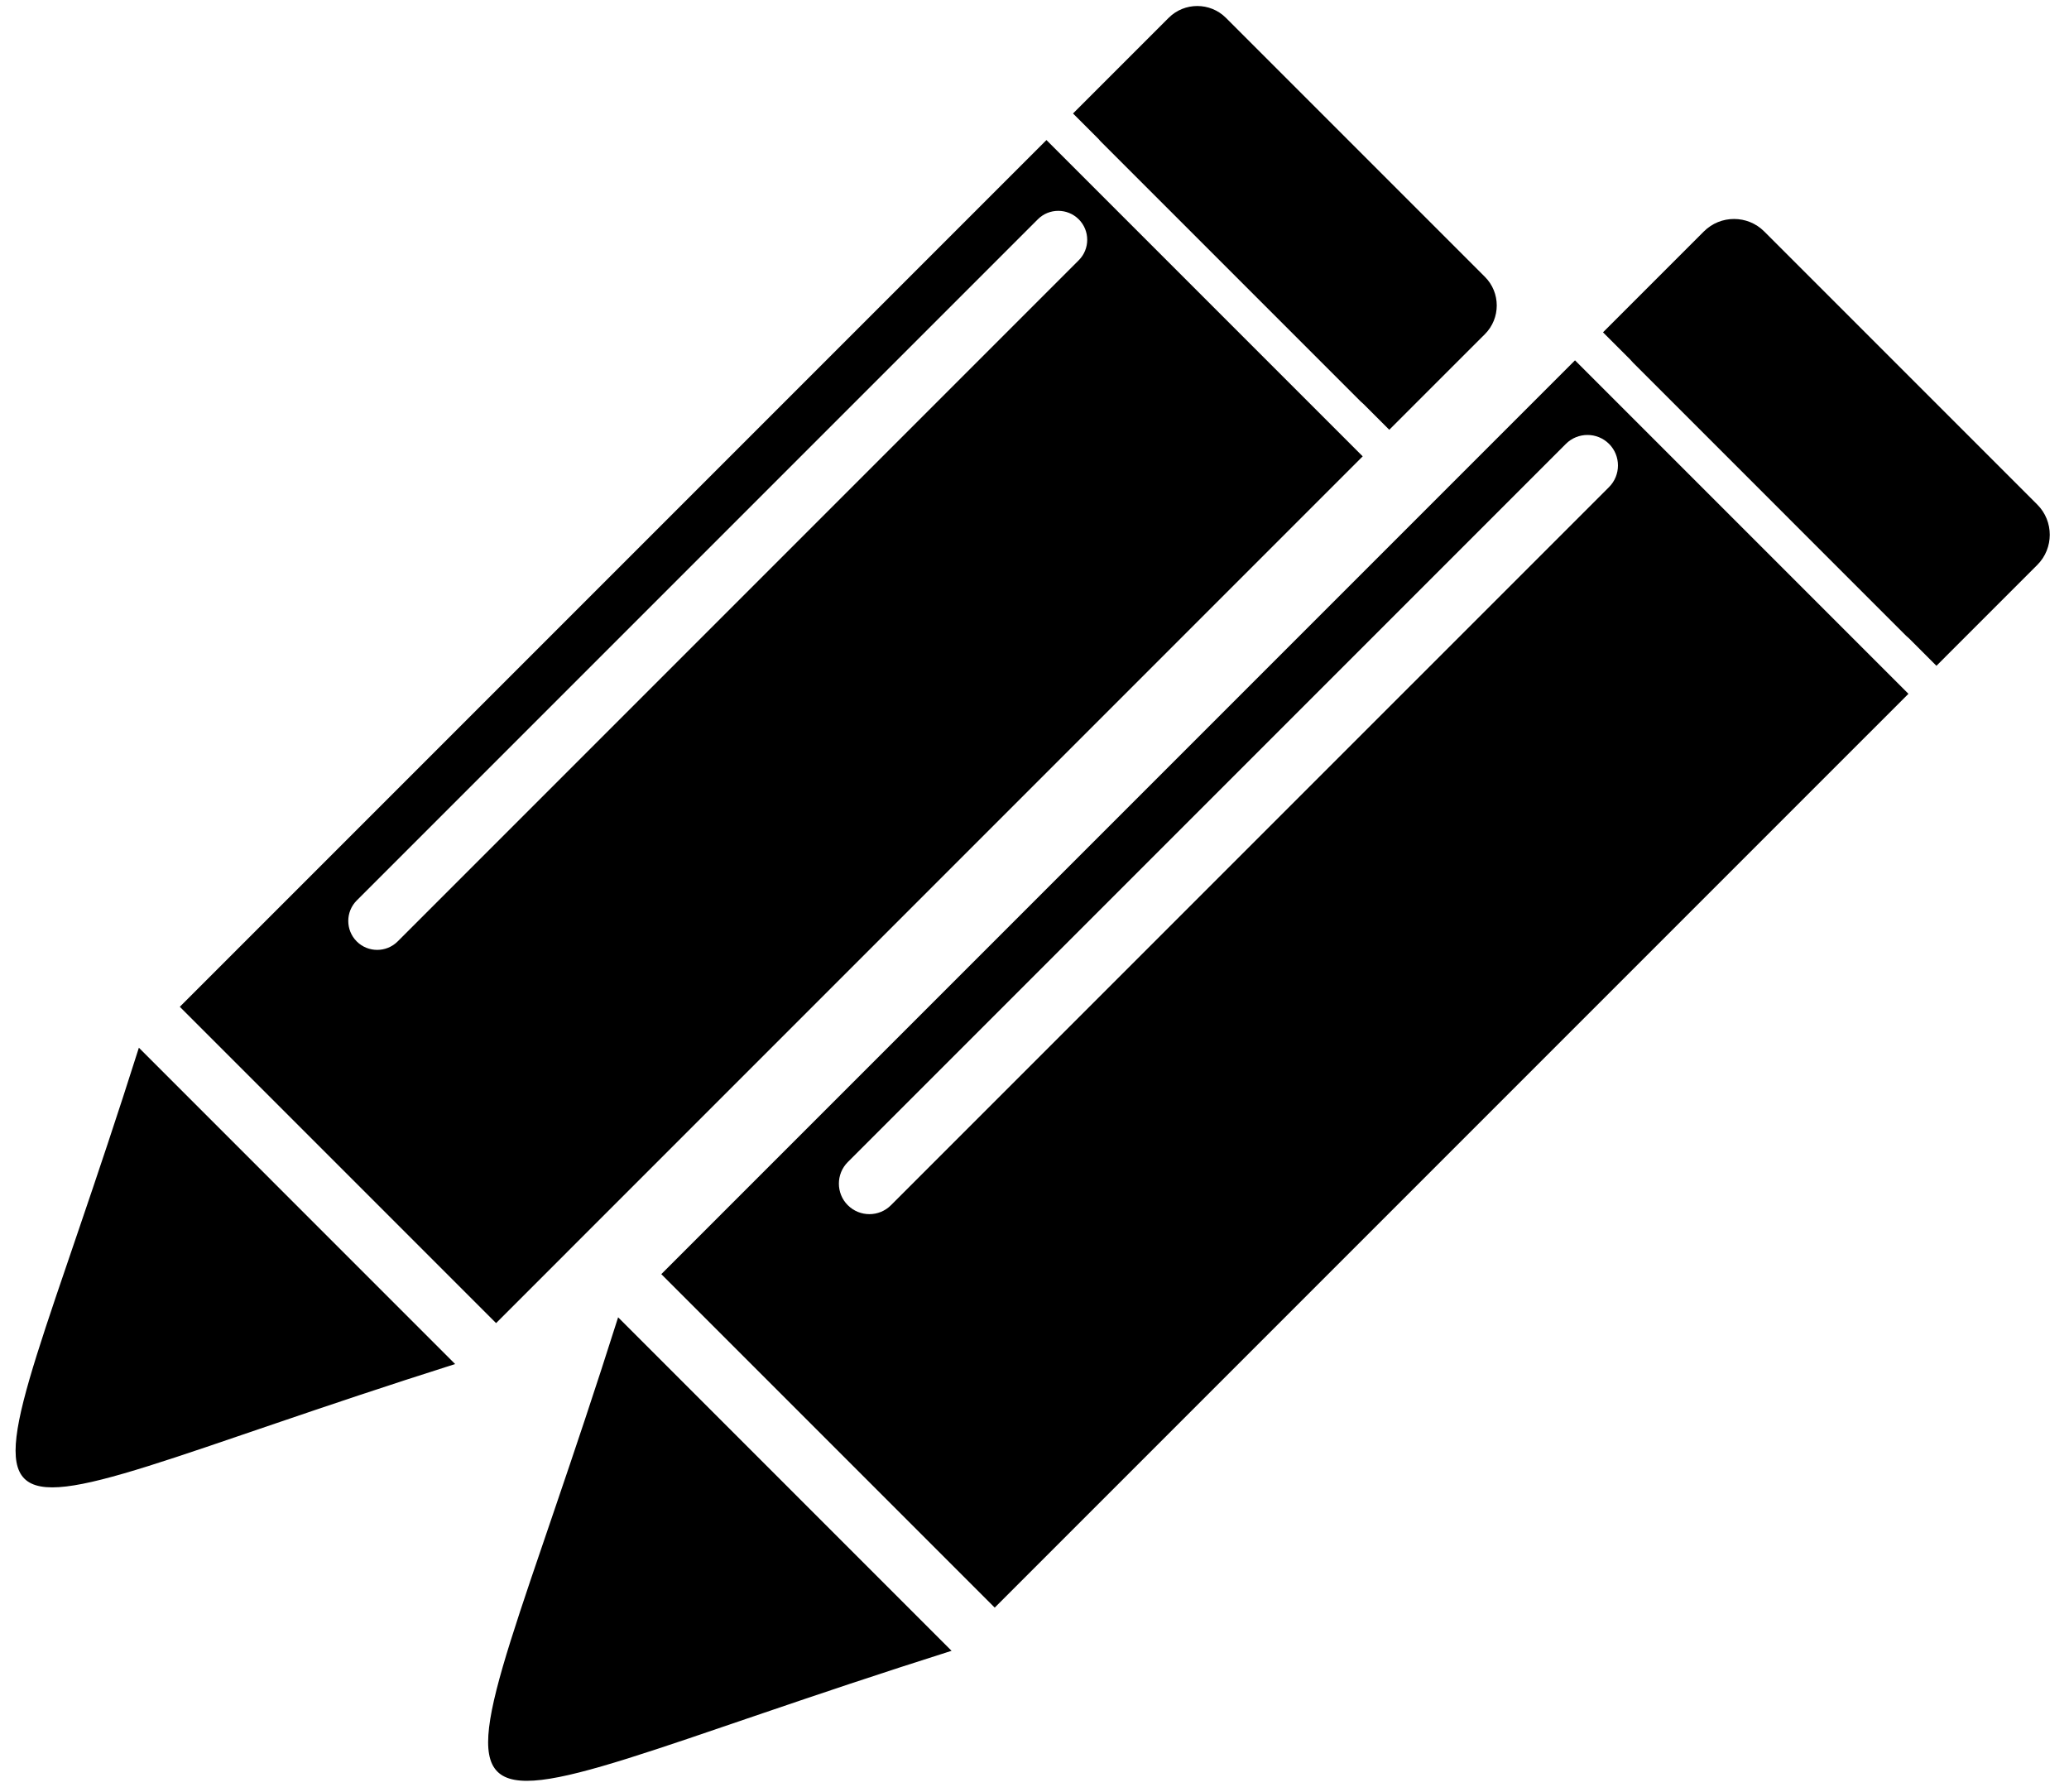
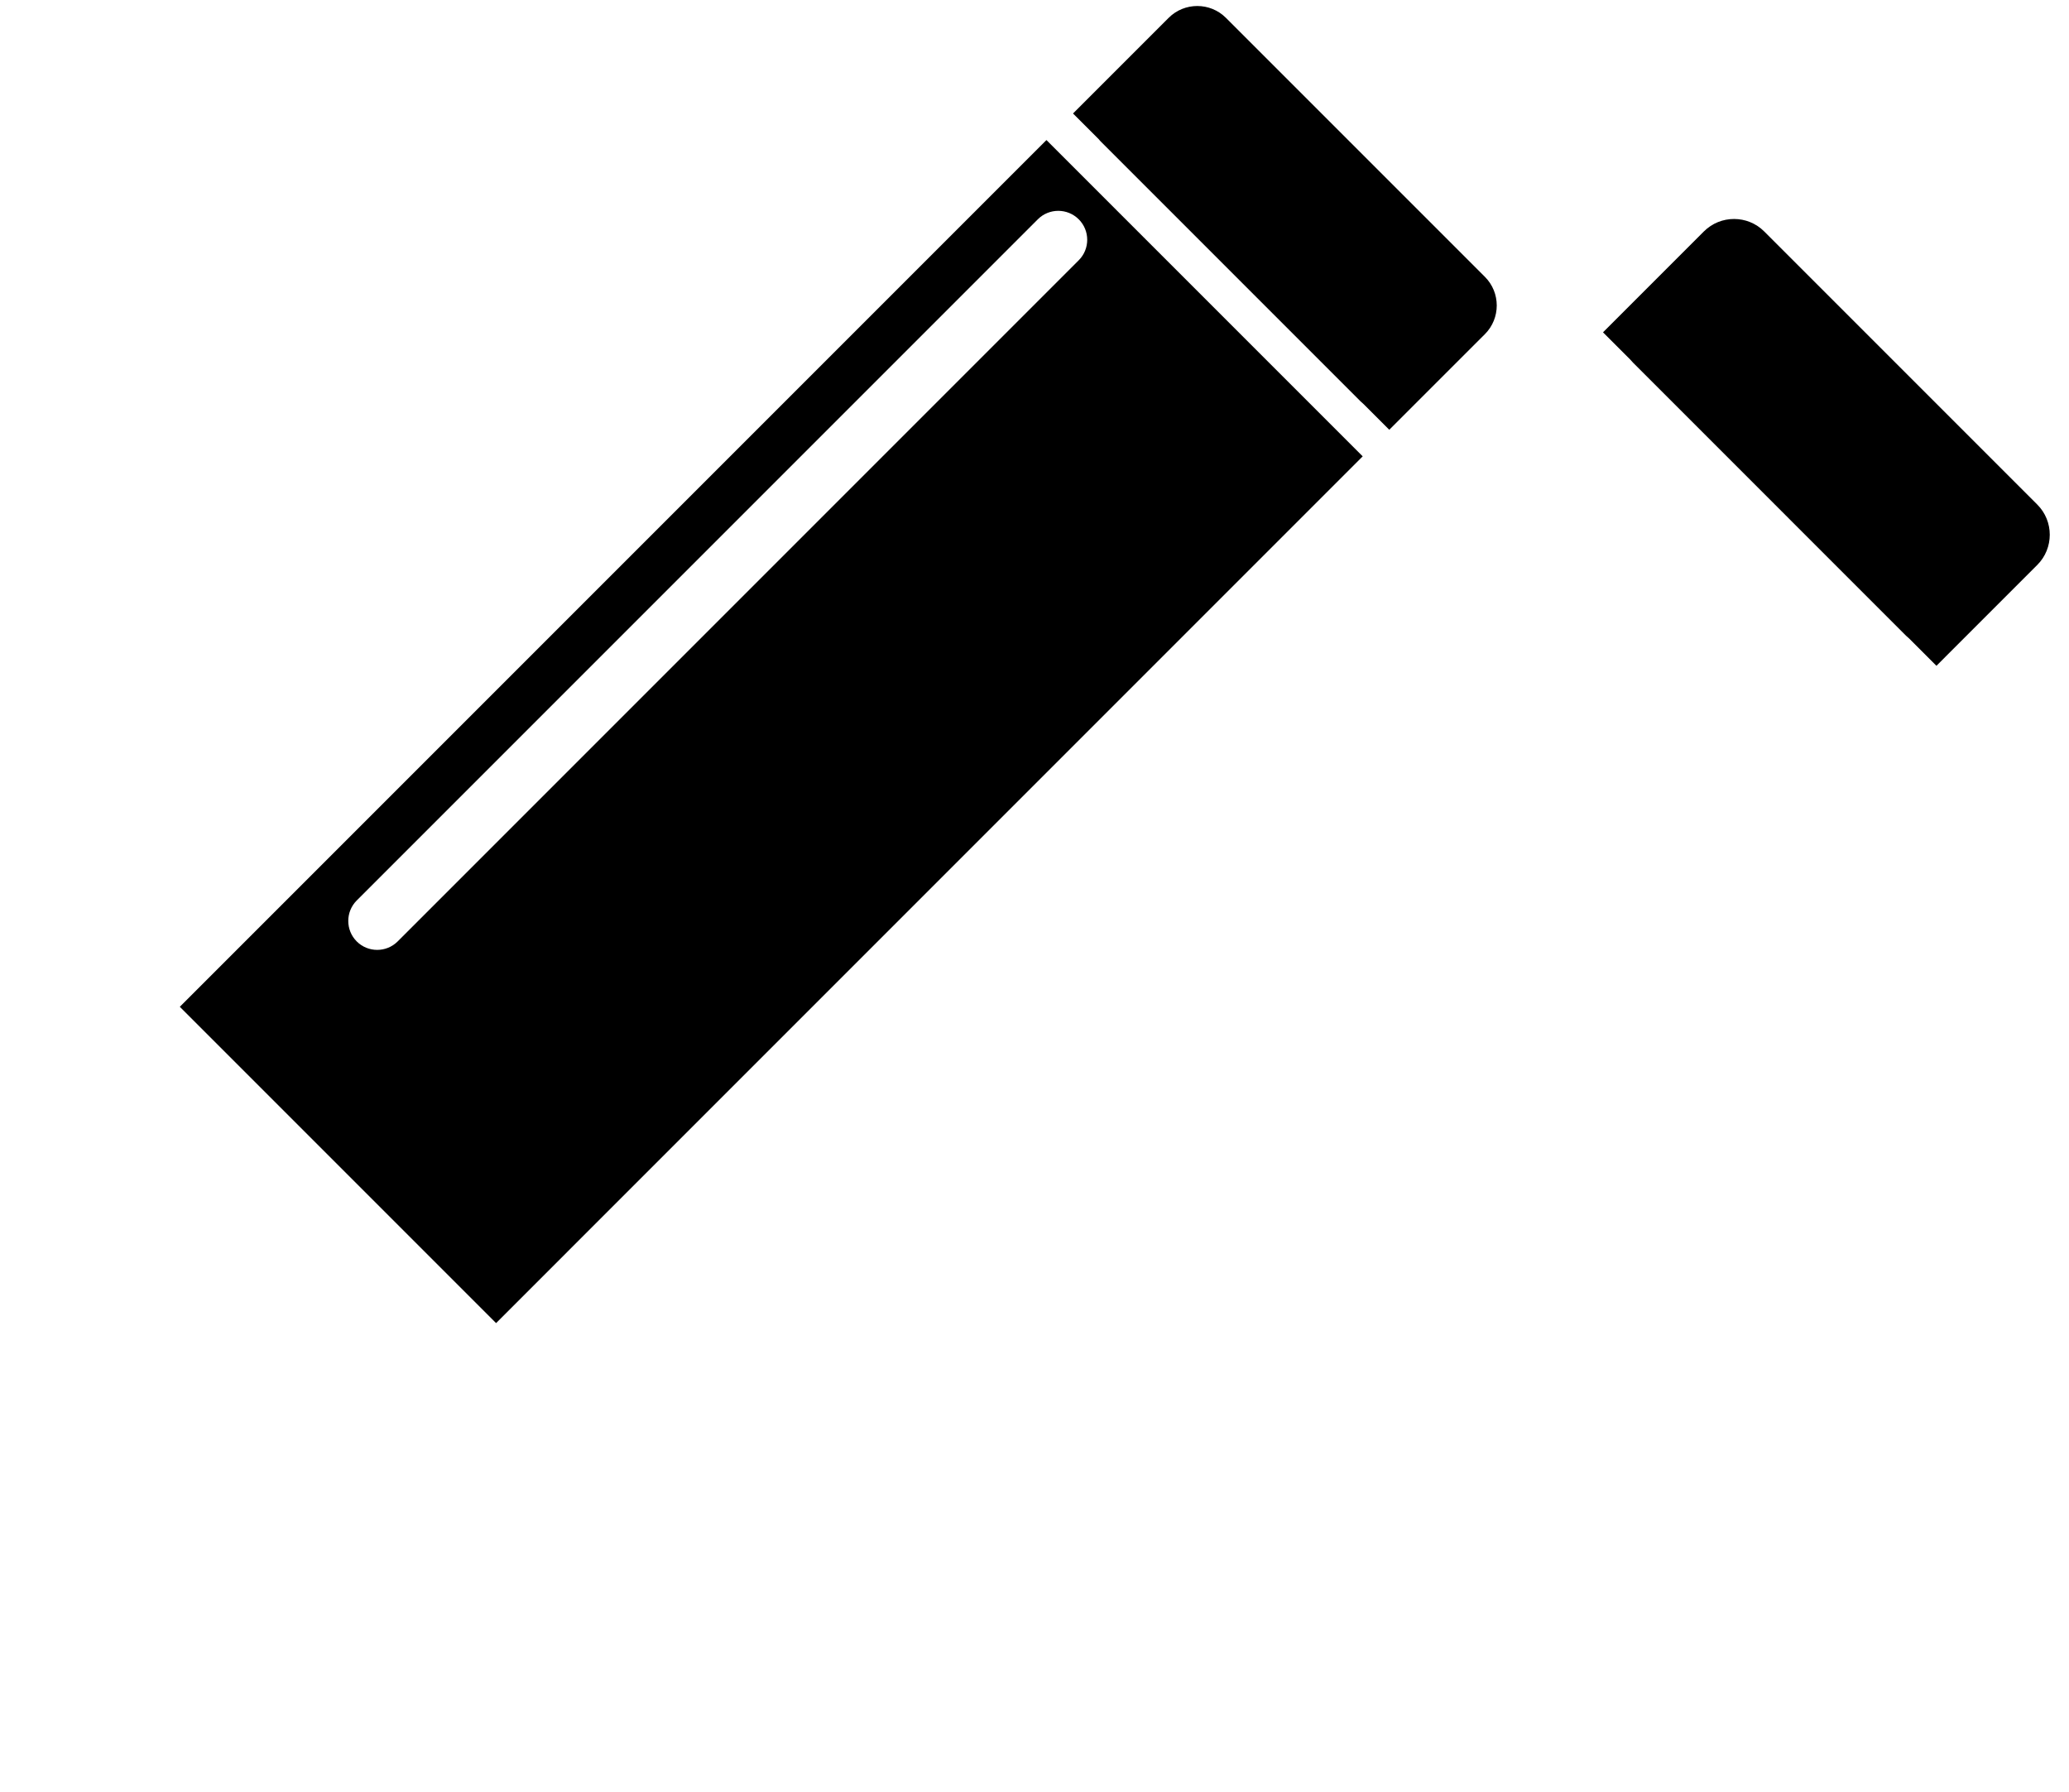
<svg xmlns="http://www.w3.org/2000/svg" width="97px" height="84px" viewBox="0 0 97 84" version="1.1">
  <title>noun_1418000_cc</title>
  <desc>Created with Sketch.</desc>
  <defs />
  <g id="Designs" stroke="none" stroke-width="1" fill="none" fill-rule="evenodd">
    <g id="noun_1418000_cc" fill="#000000">
      <g id="Group">
-         <path d="M21.338,63.941 C-4.556,72.146 -1.684,74.997 6.511,49.113 L21.338,63.941 Z" id="Shape" />
        <path d="M63.887,21.392 L23.258,62.022 L8.43,47.194 L49.06,6.566 L63.887,21.392 L63.887,21.392 Z M50.574,10.28 L50.574,10.28 C51.104,10.81 51.104,11.671 50.574,12.2 L18.643,44.131 C18.115,44.659 17.253,44.659 16.725,44.131 L16.724,44.13 C16.196,43.602 16.196,42.74 16.724,42.211 L48.655,10.281 C49.183,9.751 50.045,9.751 50.574,10.281 L50.574,10.28 Z" id="Shape" />
        <path d="M57.473,0.835 L69.618,12.979 C70.356,13.717 70.356,14.922 69.618,15.662 L68.354,16.925 L66.466,18.812 L65.133,20.146 L63.928,18.942 C63.878,18.901 63.83,18.858 63.784,18.812 L51.64,6.667 C51.594,6.623 51.55,6.574 51.51,6.523 L50.306,5.32 L51.64,3.986 L53.527,2.099 L54.791,0.835 C55.529,0.097 56.735,0.097 57.473,0.835 L57.473,0.835 Z" id="Shape" />
-         <path d="M44.612,77.383 C17.311,86.033 20.339,89.041 28.979,61.75 L44.612,77.383 Z" id="Shape" />
-         <path d="M89.472,32.523 L46.635,75.359 L31.003,59.727 L73.84,16.891 L89.472,32.523 L89.472,32.523 Z M75.436,20.808 L75.437,20.808 C75.993,21.365 75.993,22.274 75.437,22.831 L41.77,56.496 C41.214,57.054 40.305,57.054 39.748,56.496 L39.747,56.496 C39.19,55.939 39.19,55.03 39.747,54.473 L73.412,20.808 C73.97,20.25 74.878,20.25 75.436,20.808 L75.436,20.808 Z" id="Shape" />
        <path d="M82.71,10.849 L95.514,23.653 C96.293,24.431 96.293,25.702 95.514,26.481 L94.181,27.814 L92.192,29.803 L90.785,31.21 L89.516,29.94 C89.464,29.898 89.412,29.851 89.363,29.803 L76.56,16.999 C76.512,16.95 76.465,16.899 76.423,16.847 L75.153,15.578 L76.56,14.171 L78.549,12.182 L79.882,10.849 C80.661,10.07 81.932,10.07 82.71,10.849 L82.71,10.849 Z" id="Shape" />
      </g>
    </g>
  </g>
</svg>